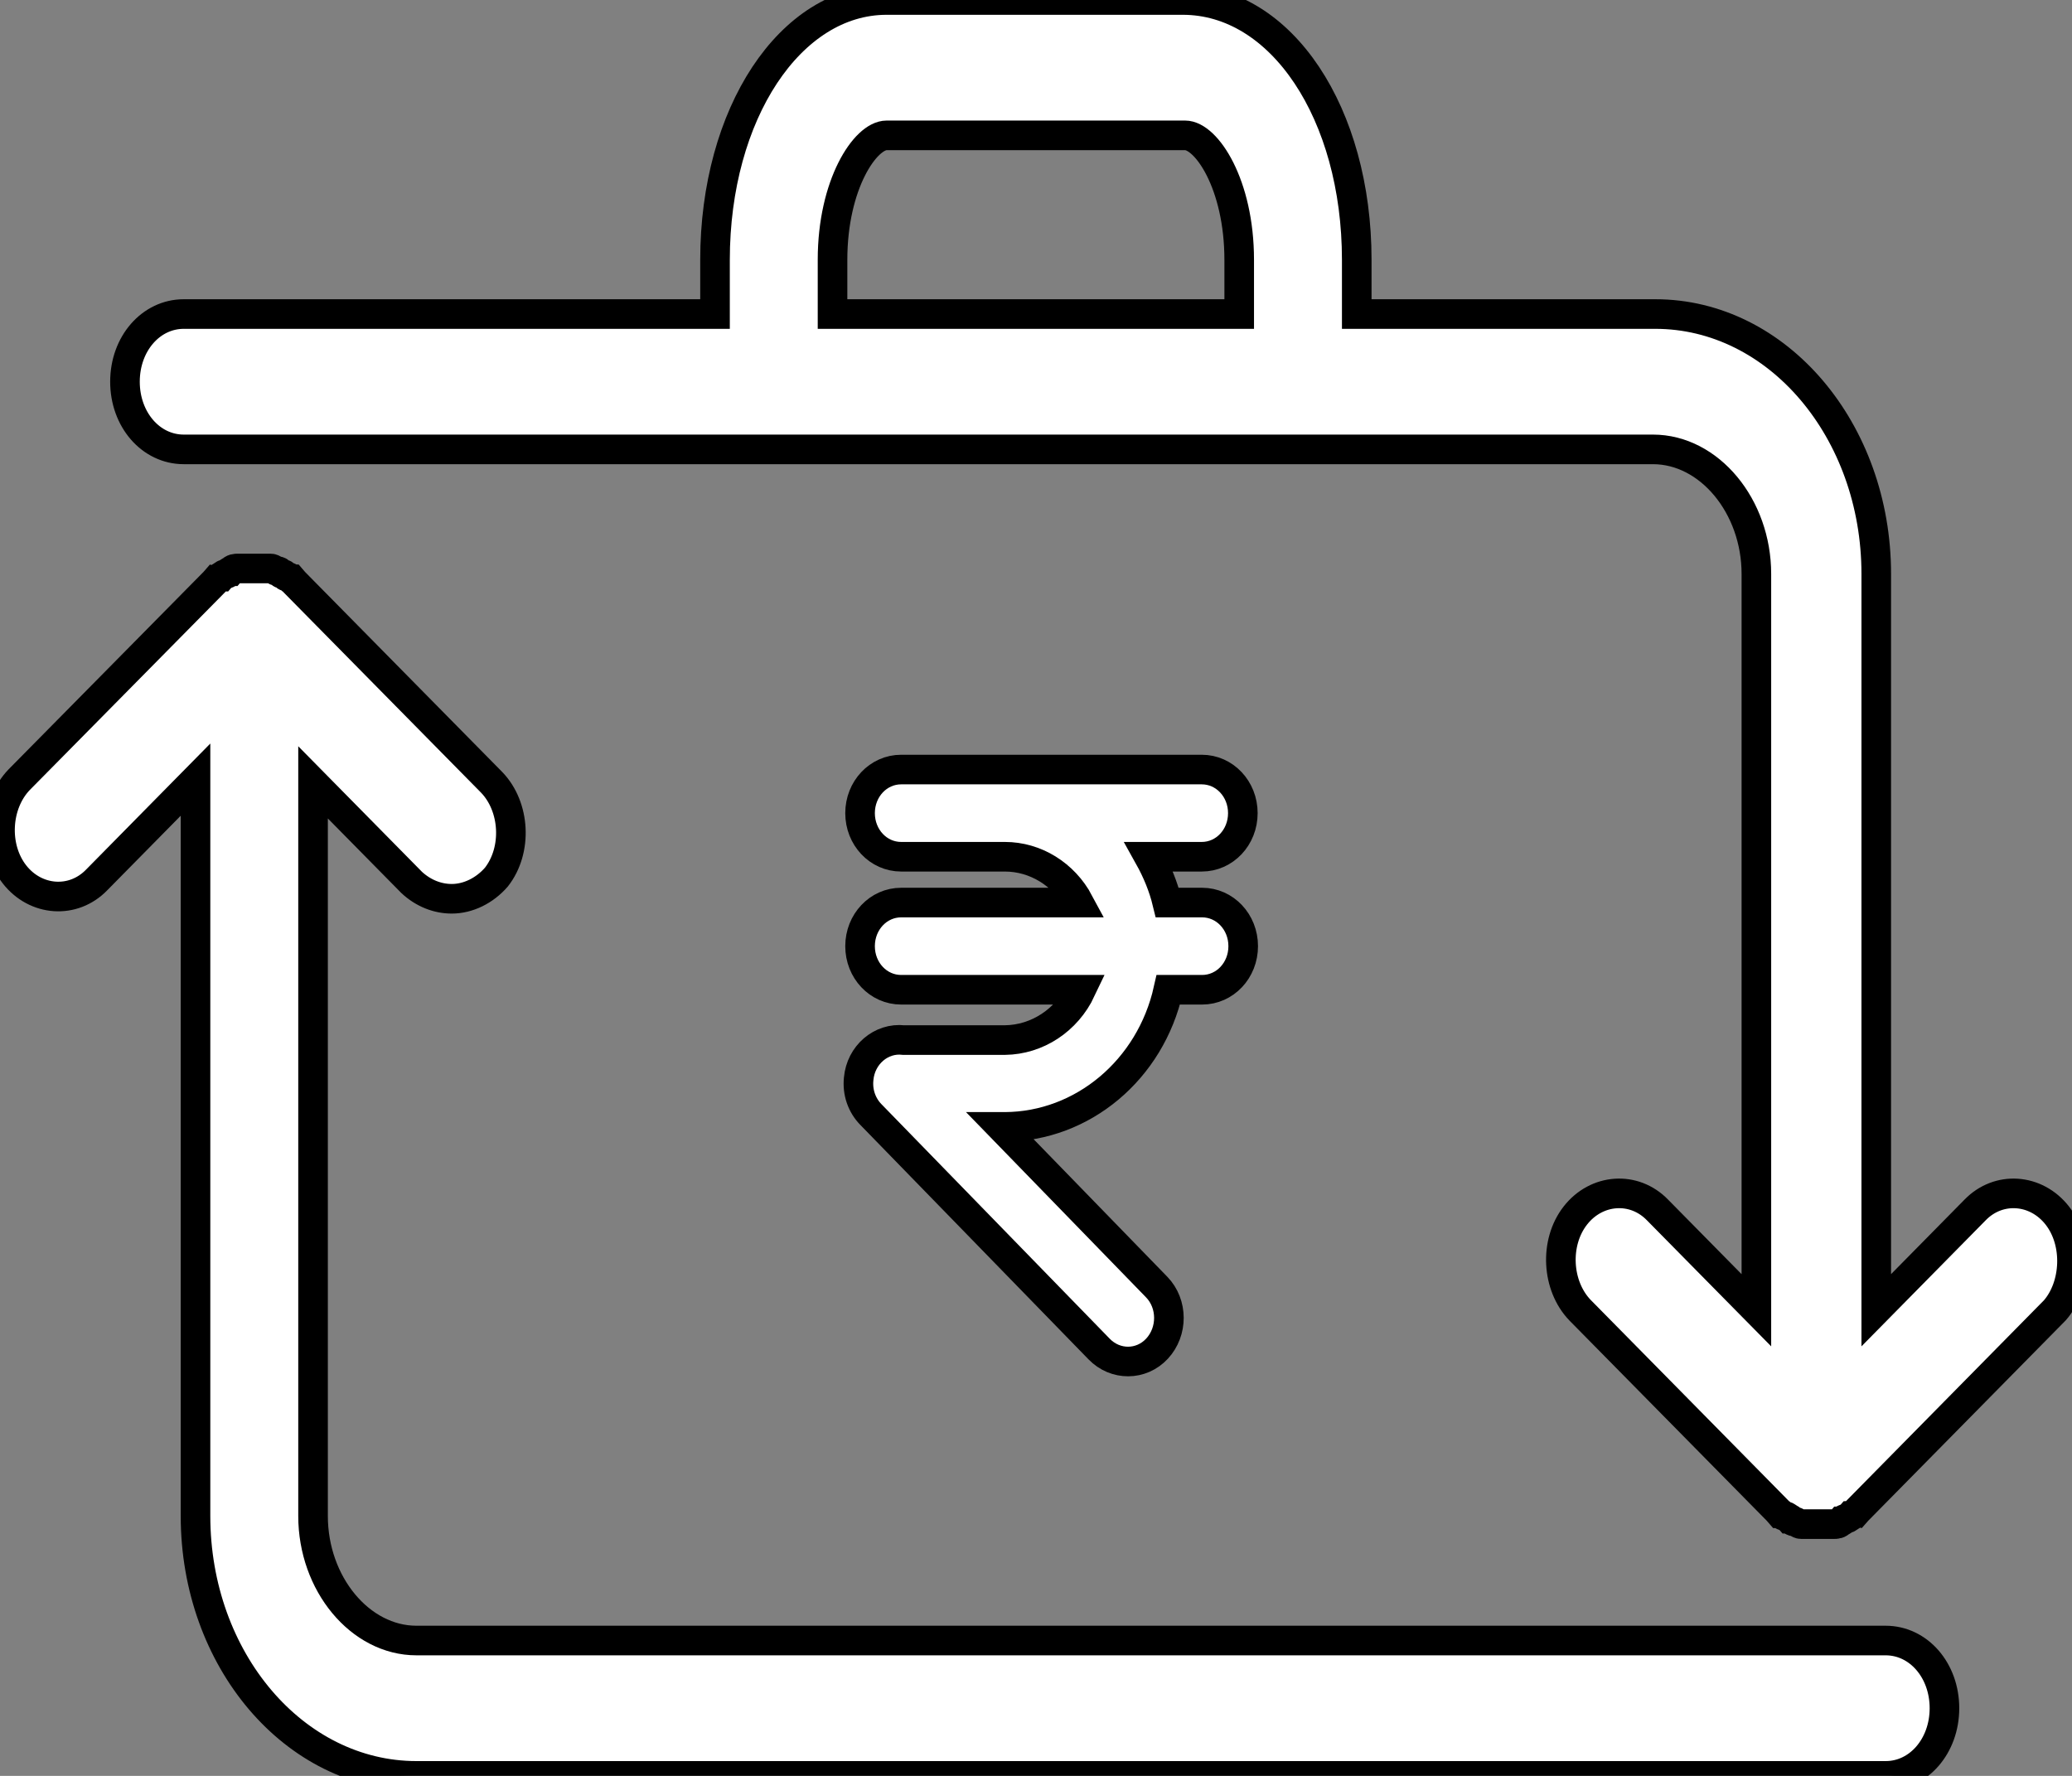
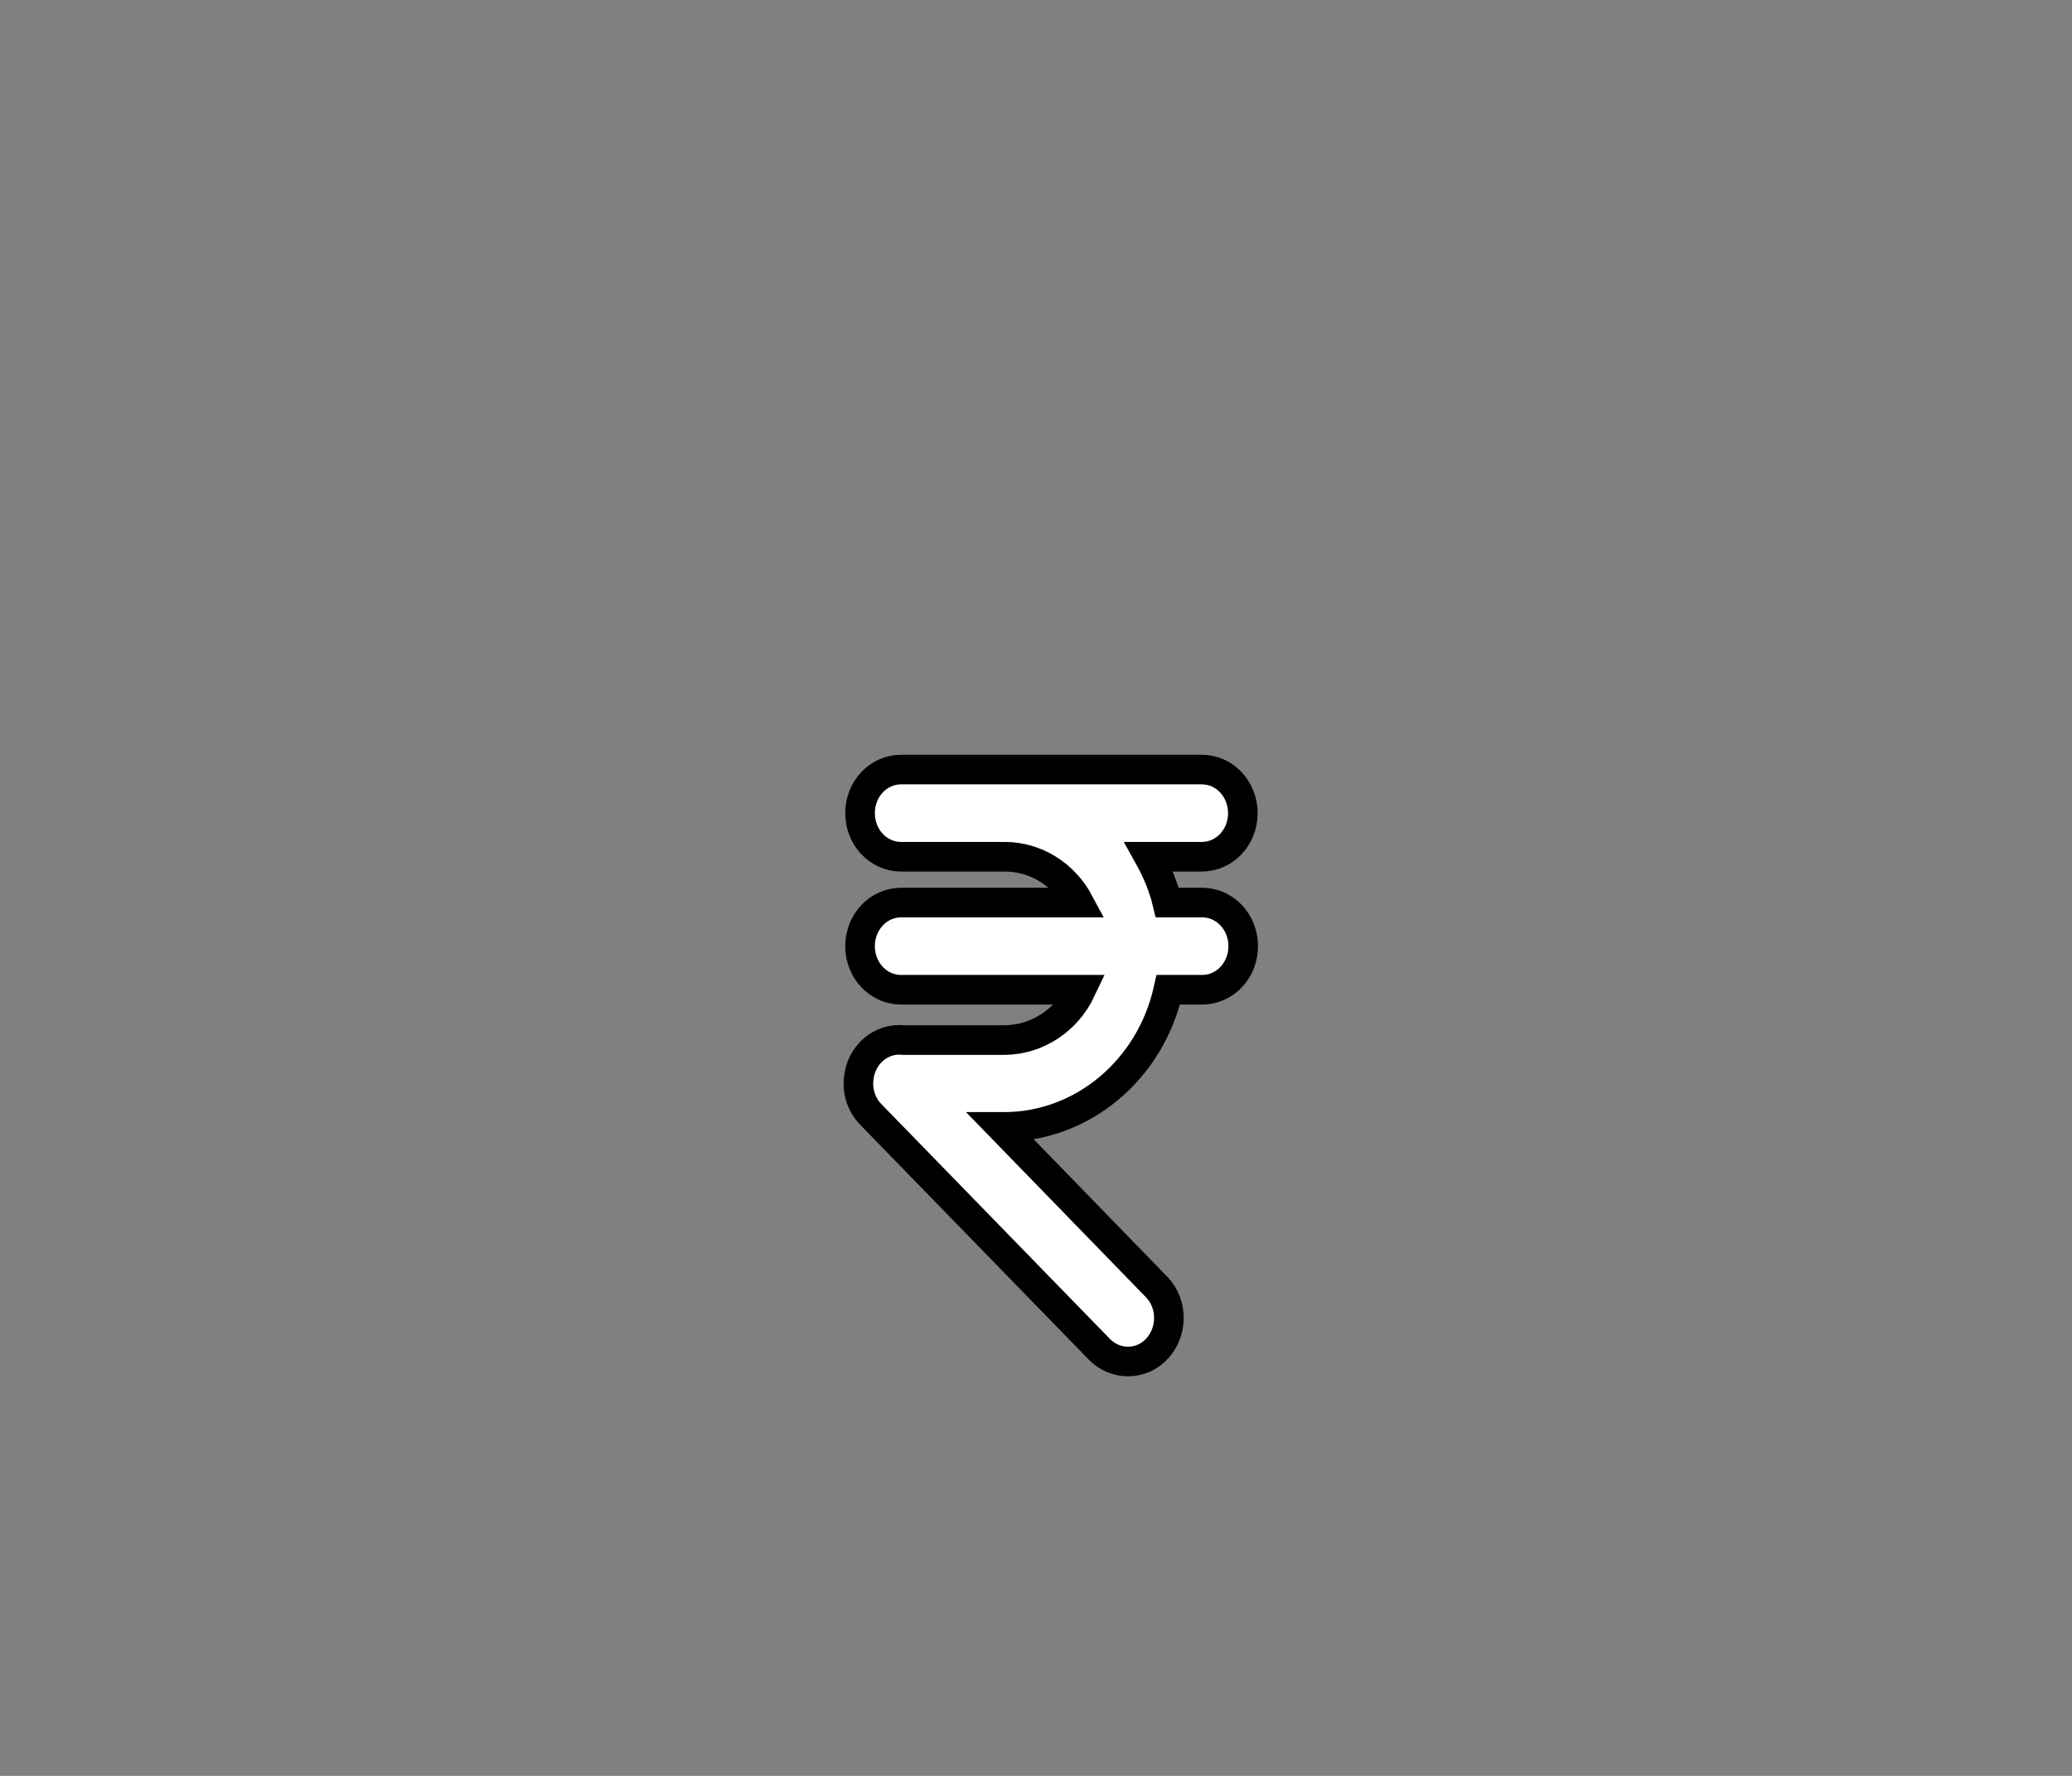
<svg xmlns="http://www.w3.org/2000/svg" width="70" height="60" viewBox="0 0 70 60" fill="none">
  <rect x="0" y="0" width="70" height="60" fill="#808080" stroke="none" />
  <g id="businessLoan">
-     <path id="Vector" d="M63.705 55.427H14.07C12.164 55.427 10.576 53.506 10.576 51.219V26.433L13.911 29.817C14.308 30.183 14.785 30.366 15.261 30.366C15.817 30.366 16.373 30.091 16.77 29.634C17.485 28.72 17.405 27.256 16.611 26.433L9.94 19.665L9.861 19.573C9.782 19.573 9.782 19.482 9.702 19.482C9.623 19.482 9.623 19.39 9.543 19.39C9.464 19.39 9.464 19.299 9.385 19.299C9.305 19.299 9.226 19.207 9.146 19.207C9.067 19.207 9.067 19.207 8.987 19.207C8.829 19.207 8.749 19.207 8.59 19.207C8.432 19.207 8.352 19.207 8.193 19.207C8.114 19.207 8.114 19.207 8.034 19.207C7.955 19.207 7.876 19.207 7.796 19.299C7.717 19.299 7.717 19.39 7.637 19.39C7.558 19.39 7.479 19.482 7.479 19.482C7.399 19.482 7.399 19.573 7.32 19.573L7.24 19.665L0.649 26.341C-0.145 27.165 -0.225 28.628 0.49 29.543C1.205 30.457 2.475 30.549 3.269 29.726L6.605 26.341V51.219C6.605 56.067 9.94 60 14.07 60H63.705C64.817 60 65.691 58.994 65.691 57.713C65.691 56.433 64.817 55.427 63.705 55.427Z" fill="white" stroke="black" />
-     <path id="Vector_2" d="M69.502 41.067C68.787 40.152 67.517 40.061 66.722 40.884L63.387 44.268V19.39C63.387 14.543 60.052 10.61 55.922 10.61H45.836V8.78C45.836 3.841 43.295 0 39.959 0H29.953C26.697 0 24.156 3.841 24.156 8.78V10.61H6.208C5.096 10.61 4.222 11.616 4.222 12.896C4.222 14.177 5.096 15.183 6.208 15.183H55.843C57.748 15.183 59.337 17.104 59.337 19.39V44.268L56.001 40.884C55.207 40.061 53.937 40.152 53.222 41.067C52.507 41.982 52.587 43.445 53.381 44.268L60.052 51.037L60.131 51.128C60.21 51.128 60.21 51.219 60.29 51.219C60.369 51.219 60.449 51.311 60.449 51.311C60.528 51.311 60.528 51.402 60.608 51.402C60.687 51.402 60.766 51.494 60.846 51.494C60.925 51.494 60.925 51.494 61.005 51.494C61.163 51.494 61.243 51.494 61.402 51.494C61.56 51.494 61.64 51.494 61.799 51.494C61.878 51.494 61.878 51.494 61.958 51.494C62.037 51.494 62.116 51.494 62.196 51.402C62.275 51.402 62.275 51.311 62.355 51.311C62.434 51.311 62.514 51.219 62.514 51.219C62.593 51.219 62.593 51.128 62.672 51.128L62.752 51.037L69.423 44.268C70.137 43.445 70.217 41.982 69.502 41.067ZM28.126 8.78C28.126 6.22 29.238 4.573 29.953 4.573H40.039C40.754 4.573 41.865 6.22 41.865 8.78V10.61H28.126V8.78Z" fill="white" stroke="black" />
    <path id="Vector_3" d="M37.131 45.577C37.677 46.143 38.556 46.143 39.091 45.564C39.625 44.985 39.625 44.053 39.079 43.487C39.067 43.474 39.067 43.474 39.055 43.462L33.818 38.073H33.949C36.573 38.061 38.865 36.147 39.471 33.44H40.611C41.383 33.44 42 32.786 42 31.967C42 31.149 41.383 30.494 40.611 30.494H39.435C39.304 29.953 39.091 29.437 38.817 28.946H40.599C41.371 28.946 41.988 28.291 41.988 27.473C41.988 26.655 41.371 26 40.599 26H30.445C29.674 26 29.056 26.655 29.056 27.473C29.056 28.291 29.674 28.946 30.445 28.946H33.949C34.982 28.946 35.944 29.538 36.454 30.494H30.445C29.674 30.494 29.056 31.149 29.056 31.967C29.056 32.786 29.674 33.44 30.445 33.44H36.526C36.039 34.473 35.041 35.127 33.949 35.14H30.529C29.768 35.052 29.08 35.644 29.009 36.449C28.961 36.903 29.115 37.343 29.424 37.658L37.131 45.577Z" fill="white" stroke="black" />
  </g>
</svg>